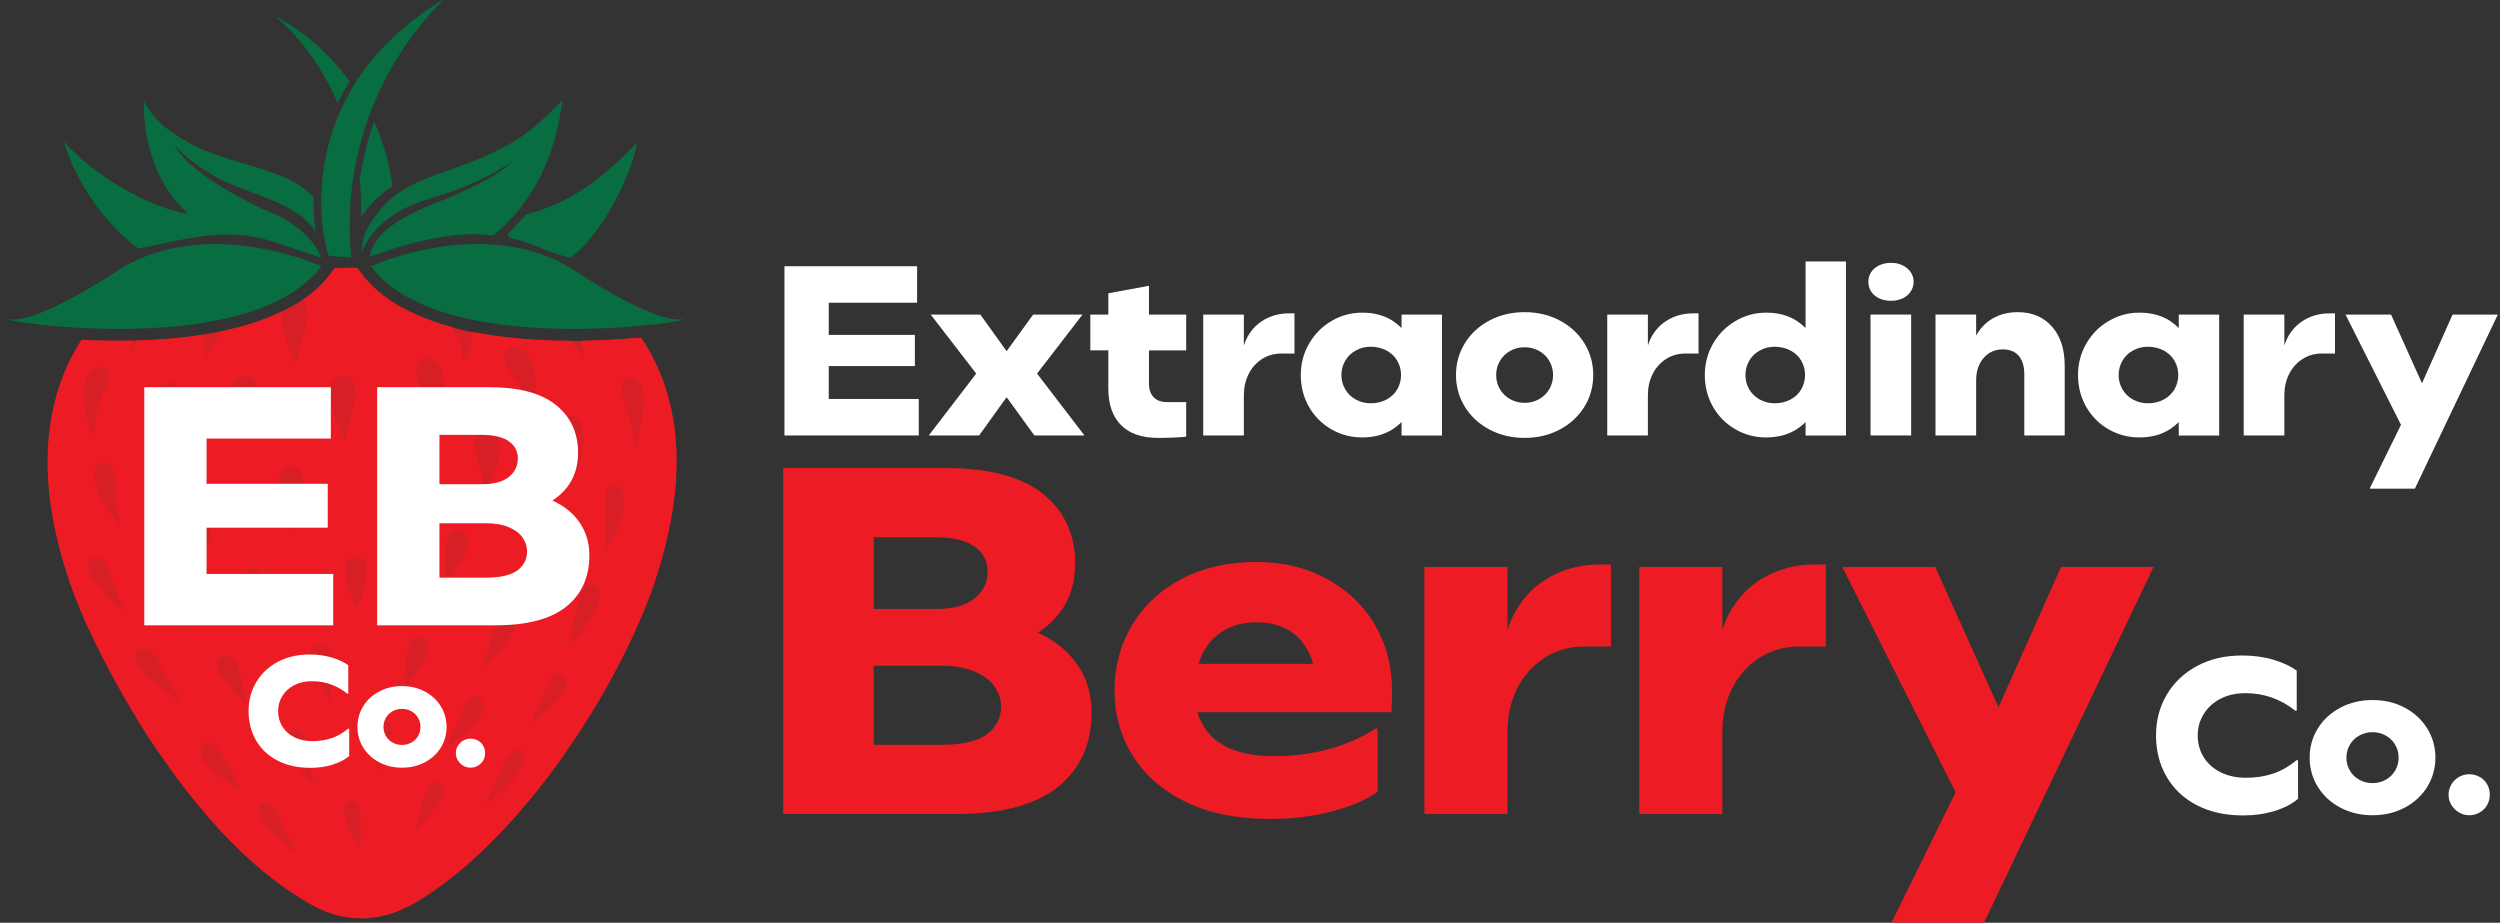
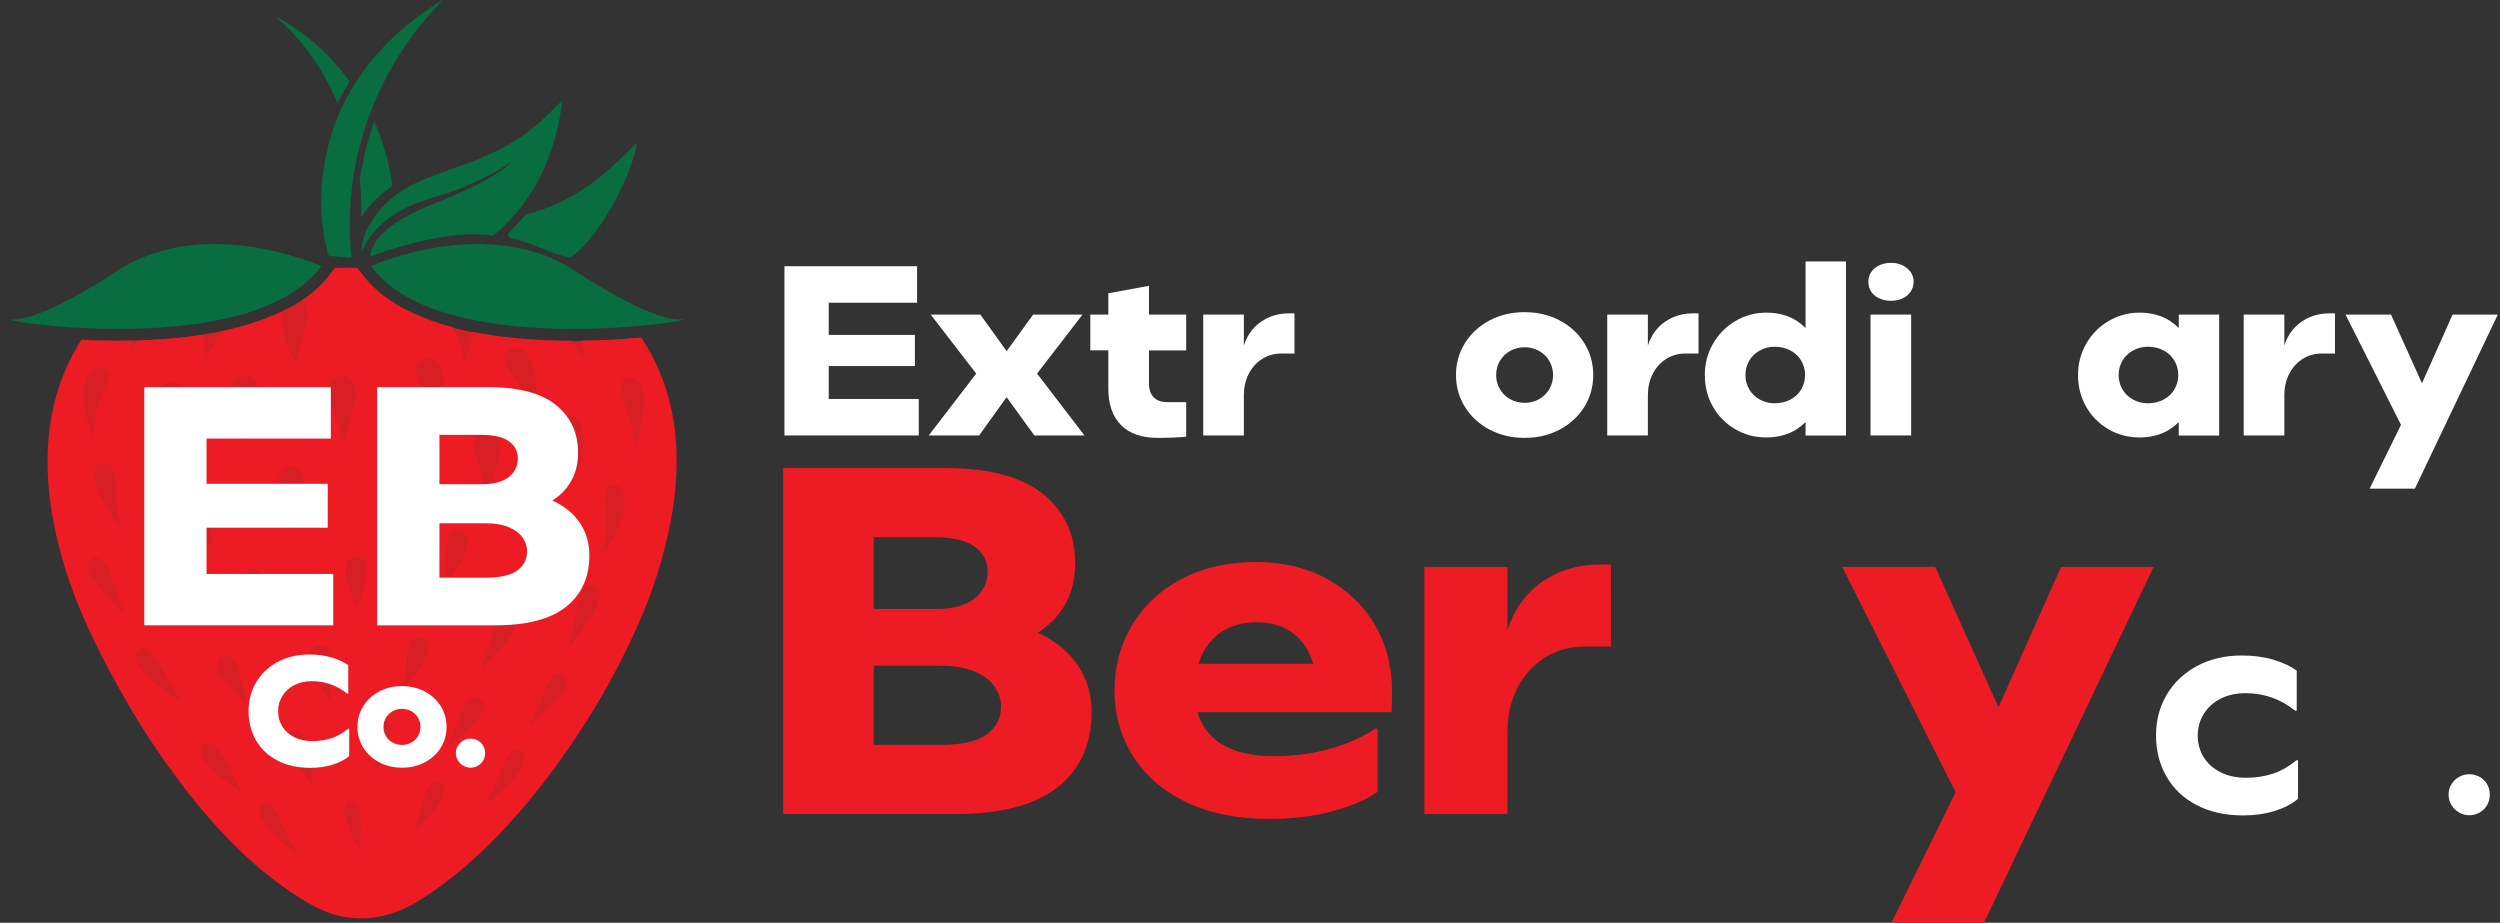
<svg xmlns="http://www.w3.org/2000/svg" width="233" height="86" viewBox="0 0 233 86" fill="none">
  <rect x="0" y="0" width="233" height="86" fill="#333333" stroke="none" />
  <g clip-path="url(#clip0_96_1769)">
    <path d="M59.52 31.486C48.059 32.518 41.459 30.777 37.748 28.835L33.764 30.831L28.83 27.561C25.802 29.58 20.729 31.976 9.179 31.748C4.71 39.751 4.566 58.564 17.633 73.764C30.846 89.133 44.2 77.509 44.2 77.509C44.2 77.509 60.459 61.471 61.426 51.093C62.126 43.587 62.562 36.328 59.52 31.486Z" fill="#D81F26" />
    <path d="M60.239 32.203C60.089 31.952 59.93 31.706 59.768 31.464C58.31 31.599 56.386 31.726 54.196 31.752C54.338 32.318 54.392 32.917 54.354 33.553L54.145 33.128C53.888 32.659 53.577 32.175 53.222 31.756C50.337 31.746 47.097 31.541 44.023 30.924C43.913 31.954 43.623 32.983 43.28 33.785L43.23 33.789C43.141 33.096 43.007 32.389 42.763 31.732C42.633 31.381 42.402 30.95 42.167 30.491C38.677 29.56 35.567 28.002 33.683 25.466L33.302 24.952L31.203 24.968L30.832 25.466C30.106 26.443 29.2 27.273 28.159 27.98C28.295 28.073 28.411 28.194 28.492 28.343C29.102 29.471 27.94 32.512 27.577 33.745L27.541 33.789C27.308 33.539 27.137 32.993 26.993 32.677C26.537 31.665 26.091 30.197 26.347 29.028C24.631 29.872 22.686 30.473 20.663 30.892C20.259 31.563 19.831 32.195 19.616 32.641C19.46 32.931 19.341 33.235 19.213 33.539C19.164 32.907 19.026 32.06 18.943 31.202C16.881 31.524 14.784 31.682 12.803 31.736C12.722 31.887 12.641 32.038 12.564 32.189C12.446 32.429 12.347 32.681 12.243 32.927C12.272 32.538 12.302 32.143 12.343 31.746C11.917 31.754 11.497 31.758 11.086 31.758C9.832 31.758 8.658 31.722 7.594 31.668C7.205 32.266 6.85 32.884 6.535 33.523C3.293 40.106 4.207 47.673 6.535 54.385C7.815 58.074 9.636 61.544 11.54 64.945C15.441 71.626 20.667 78.847 27.204 83.201C28.478 84.05 29.865 84.904 31.361 85.291C33.991 85.972 36.453 85.462 38.752 84.106C47.979 78.658 56.637 65.765 60.439 55.872C61.048 54.286 61.561 52.638 61.98 50.994C63.596 44.663 63.706 37.982 60.241 32.205L60.239 32.203ZM10.658 44.019C10.883 44.831 10.773 45.906 10.834 46.765C10.899 47.661 11.12 48.528 11.349 49.394L11.017 48.904C10.636 48.356 10.248 47.809 9.899 47.238C9.37 46.372 8.518 44.931 8.808 43.869C8.91 43.497 9.119 43.291 9.451 43.114C9.686 43.098 9.901 43.102 10.11 43.225C10.402 43.398 10.569 43.702 10.656 44.019H10.658ZM8.139 35.137C8.375 34.666 8.707 34.355 9.208 34.188C9.224 34.188 9.238 34.188 9.255 34.188C9.52 34.198 9.794 34.297 9.968 34.504C10.465 35.095 9.711 36.408 9.459 37.017C9.299 37.404 9.155 37.795 9.052 38.202C8.839 39.034 8.758 39.884 8.699 40.738L8.679 40.744C8.547 40.634 8.456 40.255 8.397 40.086C7.902 38.661 7.432 36.557 8.139 35.141V35.137ZM11.514 57.163L11.343 56.984C10.485 56.116 9.575 55.245 8.851 54.264C8.51 53.803 8.068 53.114 8.18 52.519C8.235 52.229 8.373 52.066 8.616 51.911C8.667 51.903 8.717 51.895 8.768 51.891C9.058 51.866 9.309 51.969 9.526 52.154C9.745 52.344 9.891 52.596 10.015 52.852C10.197 53.23 11.552 56.865 11.566 57.155L11.514 57.163ZM52.095 39.227C52.298 38.889 52.592 38.786 52.961 38.701C53.192 38.697 53.417 38.772 53.61 38.897C53.997 39.151 54.186 39.57 54.271 40.011C54.585 41.645 54.1 43.68 53.176 45.042L53.131 45.066C53.056 44.929 53.151 44.534 53.148 44.355C53.141 44.063 53.093 43.767 53.032 43.483C52.819 42.497 52.32 41.639 52.038 40.686C51.9 40.218 51.834 39.666 52.097 39.229L52.095 39.227ZM47.028 32.933C47.145 32.643 47.377 32.514 47.654 32.397C47.926 32.359 48.159 32.361 48.419 32.463C48.978 32.685 49.297 33.199 49.522 33.727C50.08 35.034 50.201 37.787 49.676 39.088H49.635L49.615 38.959C49.433 37.924 48.983 36.809 48.39 35.933C47.983 35.331 47.506 34.738 47.192 34.079C47.028 33.733 46.876 33.307 47.03 32.931L47.028 32.933ZM47.099 57.097C47.366 57.127 47.581 57.202 47.782 57.387C47.948 57.538 48.015 57.732 48.021 57.951C48.056 59.311 46.288 60.911 45.406 61.828C45.229 62.003 45.036 62.16 44.846 62.319C45.442 60.855 45.807 59.285 46.401 57.822C46.559 57.431 46.705 57.262 47.097 57.095L47.099 57.097ZM44.335 40.767C44.497 40.366 44.773 40.166 45.164 40.011C45.46 39.997 45.728 40.033 45.981 40.196C46.302 40.406 46.456 40.75 46.529 41.113C46.827 42.564 46.085 44.476 45.29 45.667L44.969 46.104C45.002 45.443 44.988 44.804 44.858 44.154C44.649 43.102 43.903 41.843 44.335 40.764V40.767ZM26.032 44.254C26.19 43.853 26.454 43.65 26.839 43.48C27.004 43.466 27.16 43.46 27.324 43.495C27.632 43.559 27.892 43.73 28.058 43.996C28.664 44.969 28.058 46.604 27.837 47.621C27.695 48.272 27.585 48.927 27.431 49.575C26.939 48.286 25.515 45.574 26.034 44.254H26.032ZM21.802 35.788C21.969 35.381 22.208 35.161 22.613 35.002C22.8 34.984 23.001 34.974 23.183 35.024C23.459 35.101 23.684 35.284 23.82 35.534C24.43 36.662 23.268 39.703 22.905 40.936L22.869 40.98C22.636 40.73 22.465 40.184 22.322 39.868C21.806 38.727 21.306 37.007 21.804 35.79L21.802 35.788ZM14.622 36.574C14.843 36.092 15.198 35.82 15.683 35.633C15.95 35.617 16.173 35.621 16.421 35.735C16.701 35.866 16.926 36.124 17.019 36.416C17.39 37.561 15.612 39.753 15.088 40.831C14.932 41.121 14.813 41.425 14.685 41.73C14.575 40.323 14.026 37.863 14.622 36.574ZM16.82 65.416L16.632 65.285C15.47 64.504 13.813 63.377 13.008 62.243C12.775 61.914 12.536 61.461 12.621 61.05C12.684 60.75 12.817 60.587 13.075 60.429C13.355 60.395 13.588 60.409 13.831 60.562C14.083 60.72 14.279 60.939 14.45 61.179C15.099 62.088 15.581 63.139 16.133 64.109C16.358 64.505 16.77 64.971 16.875 65.402L16.82 65.418V65.416ZM17.226 58.386C16.317 57.552 15.143 56.557 14.6 55.441C14.446 55.124 14.322 54.725 14.456 54.381C14.569 54.089 14.819 53.919 15.101 53.807C15.334 53.807 15.545 53.819 15.756 53.93C16.023 54.069 16.21 54.318 16.348 54.578C16.642 55.139 16.776 55.824 16.95 56.43L17.631 58.743L17.224 58.384L17.226 58.386ZM17.386 45.26C17.522 44.891 17.761 44.681 18.11 44.514C18.454 44.484 18.799 44.502 19.083 44.724C19.353 44.935 19.404 45.272 19.454 45.59C19.582 46.39 19.491 47.238 19.519 48.048C19.556 49.029 19.689 49.999 19.817 50.97L19.479 50.518C18.919 49.725 18.404 48.903 17.972 48.034C17.587 47.26 17.066 46.128 17.388 45.258L17.386 45.26ZM22.39 73.764L22.257 73.679C21.241 72.966 19.84 72.009 19.091 71.036C18.844 70.715 18.621 70.296 18.69 69.879C18.74 69.575 18.909 69.398 19.152 69.222C19.414 69.2 19.622 69.214 19.85 69.361C20.073 69.506 20.255 69.696 20.413 69.907C20.855 70.502 22.283 73.103 22.421 73.734L22.39 73.764ZM22.845 65.519C22.135 64.707 20.959 63.663 20.444 62.773C20.259 62.452 20.111 62.062 20.227 61.693C20.32 61.395 20.519 61.248 20.787 61.106C21.054 61.09 21.312 61.135 21.543 61.28C21.739 61.403 21.914 61.59 22.017 61.796C22.25 62.259 22.34 62.821 22.474 63.323C22.695 64.155 22.92 64.985 23.12 65.821L22.845 65.519ZM22.784 53.615C22.879 53.315 23.064 53.18 23.331 53.035C23.646 53.001 23.931 53.021 24.191 53.216C24.465 53.42 24.59 53.738 24.657 54.06C24.777 54.643 24.688 55.272 24.698 55.864C24.71 56.714 24.775 57.55 24.876 58.395L24.609 58.004C24.359 57.645 24.142 57.258 23.93 56.877C23.475 56.069 22.492 54.542 22.784 53.615ZM27.581 79.462L27.415 79.361C26.399 78.676 25.325 77.687 24.631 76.683C24.374 76.311 24.076 75.805 24.177 75.337C24.236 75.065 24.382 74.953 24.609 74.809C24.779 74.797 24.933 74.805 25.087 74.886C25.323 75.009 25.509 75.241 25.649 75.46C26.152 76.242 26.535 77.29 26.953 78.134C27.162 78.557 27.48 78.99 27.62 79.438L27.581 79.464V79.462ZM29.161 73.208L28.946 72.95C28.04 71.733 26.943 70.185 26.752 68.66C26.89 68.332 26.953 68.217 27.273 68.042C27.604 68.025 27.829 68.048 28.084 68.275C28.314 68.479 28.443 68.765 28.53 69.053C28.798 69.917 28.814 70.876 28.952 71.769C29.027 72.247 29.179 72.732 29.204 73.212L29.161 73.208ZM30.869 65.551L30.597 65.114C30.09 64.33 29.674 63.462 29.321 62.599C29.092 62.035 28.741 61.185 29.019 60.591C29.149 60.313 29.37 60.212 29.648 60.115C29.94 60.095 30.246 60.161 30.467 60.363C30.639 60.52 30.723 60.738 30.775 60.957C30.913 61.546 30.872 62.203 30.866 62.803C30.856 63.718 30.82 64.636 30.869 65.549V65.551ZM30.822 35.838C30.962 35.427 31.201 35.203 31.58 35.006C31.732 34.994 31.897 34.978 32.049 34.992C32.32 35.018 32.59 35.171 32.764 35.379C33.555 36.328 32.84 38.268 32.576 39.322C32.428 39.912 32.29 40.503 32.225 41.109C32.156 41.057 32.17 41.079 32.136 41.008C31.576 39.874 30.418 37.017 30.822 35.838ZM33.533 79.079C33.511 79.182 33.515 79.061 33.517 79.188C33.517 79.206 33.517 79.226 33.517 79.244C33.417 79.164 33.371 79.041 33.312 78.928C32.931 78.197 32.588 77.417 32.333 76.633C32.182 76.169 31.927 75.402 32.187 74.945C32.3 74.747 32.456 74.687 32.669 74.636C32.927 74.658 33.136 74.705 33.31 74.908C33.456 75.078 33.535 75.305 33.572 75.521C33.667 76.081 33.645 78.545 33.529 79.081L33.533 79.079ZM33.265 56.662L33.217 56.708C33.056 56.545 32.971 56.188 32.896 55.969C32.608 55.128 31.874 53.204 32.306 52.394C32.454 52.116 32.677 52.005 32.965 51.911C33.168 51.901 33.377 51.897 33.567 51.973C33.807 52.07 33.977 52.251 34.076 52.487C34.478 53.442 33.683 55.717 33.263 56.66L33.265 56.662ZM35.307 71.497L35.044 72.007C34.959 71.227 34.685 68.342 34.898 67.729C35.007 67.413 35.251 67.274 35.544 67.145C35.707 67.145 35.855 67.149 36.005 67.218C36.202 67.306 36.339 67.465 36.408 67.669C36.708 68.557 35.729 70.635 35.309 71.497H35.307ZM36.571 48.131L36.518 48.141C36.331 47.891 36.25 47.452 36.161 47.15C35.879 46.176 35.015 43.837 35.559 42.928C35.733 42.636 35.983 42.52 36.303 42.441C36.451 42.427 36.619 42.441 36.763 42.477C37.047 42.552 37.274 42.715 37.418 42.971C38.097 44.18 36.964 46.773 36.599 48.06L36.571 48.131ZM37.56 64.298L37.85 61.896C37.919 61.288 37.925 60.566 38.142 59.994C38.268 59.66 38.501 59.529 38.817 59.39C39.069 59.378 39.286 59.384 39.499 59.531C39.732 59.692 39.886 59.932 39.92 60.214C40.046 61.27 38.694 62.833 38.071 63.641L37.562 64.298H37.56ZM39.152 76.961L38.659 77.509C38.998 76.413 39.47 74.181 39.995 73.294C40.125 73.077 40.259 72.952 40.48 72.825C40.492 72.825 40.504 72.823 40.517 72.821C40.73 72.807 40.924 72.801 41.09 72.954C41.277 73.125 41.395 73.355 41.405 73.609C41.441 74.61 39.849 76.238 39.154 76.961H39.152ZM40.63 39.973L40.579 39.977C40.49 39.284 40.356 38.576 40.113 37.919C39.736 36.906 38.513 35.22 38.817 34.138C38.921 33.767 39.164 33.572 39.484 33.382C39.762 33.358 39.995 33.346 40.257 33.461C40.675 33.64 40.93 33.989 41.099 34.398C41.764 36.016 41.291 38.417 40.628 39.973H40.63ZM41.774 49.948C41.93 49.646 42.196 49.527 42.506 49.428C42.753 49.434 42.988 49.503 43.199 49.632C43.42 49.767 43.542 49.968 43.593 50.218C43.838 51.443 42.621 52.864 41.974 53.831C41.796 54.071 41.64 54.333 41.478 54.582C41.478 53.768 41.492 50.492 41.774 49.944V49.948ZM45.051 65.987C44.937 67.036 43.057 68.545 42.232 69.212C41.989 69.422 41.739 69.621 41.49 69.823C42.009 68.811 42.463 67.735 42.915 66.694C43.126 66.206 43.319 65.626 43.605 65.178C43.67 65.078 43.755 65.007 43.852 64.939C44.075 64.912 44.296 64.931 44.519 64.941C44.633 65.015 44.74 65.1 44.828 65.207C45.006 65.424 45.081 65.71 45.051 65.989V65.987ZM48.859 70.75C48.727 72.158 46.732 73.736 45.696 74.61L45.075 75.14C45.578 74.209 46.036 73.256 46.486 72.301C46.811 71.614 47.097 70.828 47.549 70.218C47.685 70.034 47.816 69.944 48.021 69.847H48.062C48.299 69.835 48.514 69.861 48.691 70.036C48.857 70.201 48.879 70.532 48.859 70.75ZM48.636 54.028C48.79 53.182 49.4 49.527 49.723 49.046C49.895 48.79 50.128 48.729 50.416 48.667C50.635 48.659 50.85 48.703 51.026 48.836C51.258 49.009 51.412 49.237 51.444 49.527C51.57 50.661 49.927 52.515 49.226 53.373L48.636 54.03V54.028ZM49.909 67.163C49.725 67.326 49.548 67.5 49.368 67.667C49.818 66.74 50.187 65.761 50.582 64.81C50.773 64.35 50.949 63.867 51.199 63.434C51.41 63.069 51.58 62.882 51.992 62.769C52.209 62.789 52.413 62.859 52.572 63.015C52.744 63.182 52.817 63.426 52.807 63.661C52.762 64.727 50.696 66.414 49.907 67.163H49.909ZM53.444 59.795C53.265 60.02 53.075 60.234 52.886 60.45C53.269 59.295 53.502 58.062 53.764 56.873C53.886 56.319 53.979 55.733 54.176 55.199C54.316 54.82 54.504 54.689 54.869 54.522C55.153 54.504 55.382 54.534 55.623 54.697C55.798 54.816 55.879 55.004 55.905 55.207C56.074 56.543 54.242 58.765 53.441 59.793L53.444 59.795ZM56.795 50.79C56.597 51.072 56.418 51.375 56.234 51.665C56.424 50.418 56.473 49.152 56.469 47.891C56.469 47.19 56.315 46.328 56.469 45.647C56.522 45.415 56.692 45.306 56.885 45.189C57.142 45.157 57.369 45.157 57.6 45.294C57.911 45.477 58.047 45.818 58.128 46.152C58.523 47.788 57.623 49.443 56.795 50.79ZM59.211 41.887L59.168 41.951L59.136 41.907C59.117 41.212 59.056 40.519 58.9 39.838C58.667 38.822 57.594 36.304 58.044 35.443C58.158 35.224 58.337 35.165 58.56 35.093C58.649 35.097 58.742 35.103 58.831 35.119C59.156 35.183 59.429 35.411 59.598 35.685C60.474 37.105 59.598 40.311 59.208 41.885L59.211 41.887Z" fill="#ED1C24" />
    <path d="M59.325 13.328C59.337 13.437 59.331 13.518 59.311 13.624C58.717 16.709 55.764 22.282 53.14 24.007C51.494 23.727 49.571 22.611 47.935 22.27C47.566 22.218 47.193 22.057 47.412 21.714C47.982 21.164 48.484 20.553 49.028 19.979C53.327 18.919 56.34 16.415 59.325 13.33V13.328Z" fill="#086D40" />
    <path d="M41.239 0L41.271 0.024C41.17 0.246 31.272 8.95 32.74 24.007L30.662 23.856C30.313 23.316 26.404 9.085 41.239 0Z" fill="#086D40" />
    <path d="M204.735 75.041C203.509 74.4 202.572 73.514 201.919 72.378C201.266 71.241 200.941 69.966 200.941 68.547C200.941 67.129 201.274 65.876 201.939 64.747C202.604 63.619 203.543 62.728 204.756 62.074C205.968 61.421 207.363 61.092 208.943 61.092C210.024 61.092 211.001 61.223 211.873 61.485C212.745 61.747 213.473 62.084 214.055 62.497V66.234H213.909C213.244 65.696 212.524 65.291 211.747 65.015C210.971 64.739 210.147 64.602 209.276 64.602C208.404 64.602 207.631 64.775 206.958 65.118C206.287 65.463 205.763 65.938 205.388 66.543C205.013 67.149 204.827 67.816 204.827 68.545C204.827 69.275 205.009 69.96 205.376 70.558C205.743 71.157 206.27 71.628 206.956 71.973C207.641 72.317 208.434 72.488 209.334 72.488C210.235 72.488 211.046 72.364 211.808 72.116C212.571 71.868 213.311 71.449 214.031 70.856H214.177V74.449C213.609 74.93 212.879 75.309 211.985 75.585C211.09 75.859 210.117 75.998 209.065 75.998C207.402 75.998 205.958 75.678 204.731 75.037L204.735 75.041Z" fill="white" />
-     <path d="M218.117 75.269C217.223 74.793 216.523 74.147 216.018 73.329C215.513 72.511 215.26 71.604 215.26 70.613C215.26 69.621 215.513 68.717 216.018 67.897C216.523 67.076 217.225 66.43 218.117 65.956C219.011 65.481 220.011 65.243 221.12 65.243C222.229 65.243 223.229 65.481 224.123 65.956C225.017 66.432 225.717 67.079 226.222 67.897C226.727 68.717 226.98 69.621 226.98 70.613C226.98 71.604 226.727 72.508 226.222 73.329C225.717 74.149 225.017 74.795 224.123 75.269C223.229 75.744 222.229 75.982 221.12 75.982C220.011 75.982 219.011 75.744 218.117 75.269ZM222.345 72.676C222.72 72.47 223.014 72.184 223.229 71.82C223.444 71.455 223.551 71.052 223.551 70.613C223.551 70.173 223.444 69.77 223.229 69.406C223.014 69.041 222.72 68.755 222.345 68.549C221.97 68.342 221.562 68.239 221.118 68.239C220.674 68.239 220.266 68.342 219.891 68.549C219.516 68.755 219.222 69.041 219.007 69.406C218.792 69.77 218.685 70.173 218.685 70.613C218.685 71.052 218.792 71.455 219.007 71.82C219.222 72.184 219.516 72.47 219.891 72.676C220.266 72.881 220.674 72.986 221.118 72.986C221.562 72.986 221.97 72.883 222.345 72.676Z" fill="white" />
    <path d="M229.183 75.722C228.893 75.551 228.656 75.319 228.475 75.031C228.295 74.743 228.206 74.419 228.206 74.06C228.206 73.701 228.295 73.395 228.475 73.099C228.656 72.803 228.891 72.573 229.183 72.408C229.473 72.243 229.793 72.16 230.138 72.16C230.483 72.16 230.807 72.243 231.105 72.408C231.403 72.573 231.635 72.803 231.801 73.099C231.967 73.395 232.05 73.715 232.05 74.06C232.05 74.404 231.967 74.741 231.801 75.031C231.635 75.319 231.403 75.551 231.105 75.722C230.807 75.894 230.485 75.98 230.138 75.98C229.791 75.98 229.473 75.894 229.183 75.722Z" fill="white" />
    <path d="M96.728 58.967C97.478 58.485 98.113 57.923 98.63 57.28C99.68 55.975 100.206 54.387 100.206 52.513C100.206 49.811 99.208 47.653 97.215 46.041C95.222 44.429 92.186 43.624 88.106 43.624H72.993V75.867H89.033C93.297 75.867 96.481 75.031 98.582 73.357C100.682 71.683 101.735 69.357 101.735 66.379C101.735 64.322 101.07 62.565 99.741 61.105C98.942 60.228 97.937 59.517 96.726 58.969L96.728 58.967ZM90.841 50.948C91.644 51.532 92.046 52.3 92.046 53.251C92.046 54.296 91.636 55.139 90.817 55.785C89.998 56.43 88.832 56.752 87.317 56.752H81.431V50.073H87.086C88.785 50.073 90.037 50.365 90.841 50.948ZM91.955 68.451C91.058 69.095 89.637 69.418 87.69 69.418H81.433V62.047H87.69C88.958 62.047 90.016 62.231 90.866 62.599C91.716 62.968 92.334 63.444 92.719 64.026C93.105 64.61 93.299 65.209 93.299 65.823C93.299 66.929 92.851 67.804 91.955 68.449V68.451Z" fill="#ED1C24" />
    <path d="M123.691 53.964C121.759 52.904 119.543 52.374 117.038 52.374C114.534 52.374 112.147 52.896 110.154 53.94C108.161 54.983 106.616 56.42 105.519 58.247C104.422 60.075 103.872 62.11 103.872 64.35C103.872 66.591 104.444 68.628 105.588 70.453C106.731 72.281 108.384 73.715 110.547 74.759C112.711 75.803 115.307 76.325 118.336 76.325C120.437 76.325 122.383 76.087 124.176 75.611C125.969 75.136 127.374 74.529 128.394 73.792V67.897H128.207C127.003 68.694 125.587 69.325 123.965 69.784C122.343 70.246 120.589 70.476 118.703 70.476C117.095 70.476 115.743 70.238 114.648 69.762C113.551 69.287 112.723 68.588 112.168 67.667C111.924 67.264 111.738 66.833 111.6 66.377H129.69C129.72 65.856 129.736 65.18 129.736 64.35C129.736 62.11 129.211 60.083 128.161 58.27C127.11 56.458 125.618 55.022 123.687 53.962L123.691 53.964ZM114.072 58.755C114.938 58.247 115.955 57.995 117.132 57.995C118.308 57.995 119.265 58.241 120.098 58.733C120.934 59.225 121.583 59.962 122.045 60.943C122.181 61.233 122.294 61.542 122.392 61.864H111.701C111.801 61.548 111.916 61.248 112.056 60.965C112.535 59.998 113.208 59.261 114.072 58.755Z" fill="#ED1C24" />
    <path d="M144.436 53.781C143.045 54.564 141.962 55.662 141.192 57.075C140.908 57.595 140.677 58.145 140.496 58.723V52.837H132.754V75.869H140.496V68.177C140.496 66.734 140.79 65.412 141.376 64.215C141.962 63.019 142.806 62.057 143.903 61.336C145 60.615 146.259 60.254 147.681 60.254H150.138V52.608H149.118C147.387 52.608 145.827 52.999 144.436 53.782V53.781Z" fill="#ED1C24" />
-     <path d="M164.466 53.781C163.075 54.564 161.992 55.662 161.222 57.075C160.938 57.595 160.707 58.145 160.526 58.723V52.837H152.784V75.869H160.526V68.177C160.526 66.734 160.82 65.412 161.406 64.215C161.992 63.019 162.836 62.057 163.933 61.336C165.03 60.615 166.289 60.254 167.711 60.254H170.168V52.608H169.148C167.417 52.608 165.857 52.999 164.466 53.782V53.781Z" fill="#ED1C24" />
    <path d="M192.091 52.836L186.259 65.922L180.363 52.836H171.694L182.263 73.84L176.283 86H184.905L200.713 52.836H192.091Z" fill="#ED1C24" />
    <path d="M77.239 34.117H85.267V31.212H77.239V28.214H85.472V24.813H73.111V40.585H85.63V37.184H77.239V34.117Z" fill="white" />
    <path d="M100.893 29.318H96.29L93.84 32.699H93.794L91.368 29.318H86.741L90.983 34.817L86.561 40.585H91.255L93.794 37.047H93.84L96.403 40.585H101.073L96.653 34.817L100.893 29.318Z" fill="white" />
    <path d="M107.084 26.636L103.296 27.335V29.318H101.617V32.653H103.296V36.213C103.296 37.686 103.689 38.82 104.476 39.616C105.263 40.412 106.41 40.811 107.923 40.811C108.951 40.811 109.827 40.773 110.553 40.698V37.476H108.761C108.231 37.476 107.82 37.327 107.526 37.025C107.232 36.725 107.084 36.296 107.084 35.742V32.655H110.553V29.32H107.084V26.638V26.636Z" fill="white" />
    <path d="M117.857 29.782C117.176 30.164 116.646 30.702 116.269 31.393C116.129 31.647 116.018 31.917 115.928 32.199V29.32H112.141V40.587H115.928V36.824C115.928 36.118 116.072 35.471 116.358 34.885C116.646 34.299 117.058 33.829 117.595 33.477C118.133 33.124 118.747 32.947 119.443 32.947H120.645V29.205H120.146C119.299 29.205 118.536 29.397 117.855 29.779L117.857 29.782Z" fill="white" />
-     <path d="M130.625 30.569C130.384 30.328 130.114 30.108 129.82 29.916C129.025 29.399 128.076 29.139 126.973 29.139C125.929 29.139 124.97 29.399 124.094 29.916C123.218 30.434 122.52 31.137 122.007 32.024C121.492 32.911 121.234 33.888 121.234 34.954C121.234 36.02 121.484 37.015 121.983 37.895C122.481 38.774 123.169 39.473 124.047 39.991C124.925 40.509 125.898 40.769 126.973 40.769C128.048 40.769 129.025 40.509 129.82 39.991C130.116 39.797 130.384 39.58 130.625 39.338V40.589H134.39V29.322H130.625V30.571V30.569ZM130.227 36.282C129.992 36.687 129.656 37.007 129.218 37.239C128.78 37.472 128.289 37.587 127.743 37.587C127.245 37.587 126.782 37.47 126.361 37.239C125.937 37.007 125.608 36.687 125.373 36.282C125.138 35.877 125.02 35.433 125.02 34.952C125.02 34.47 125.138 34.027 125.373 33.622C125.606 33.217 125.935 32.897 126.361 32.665C126.784 32.433 127.245 32.316 127.743 32.316C128.287 32.316 128.778 32.433 129.218 32.665C129.656 32.898 129.992 33.217 130.227 33.622C130.461 34.027 130.578 34.47 130.578 34.952C130.578 35.433 130.461 35.874 130.227 36.282Z" fill="white" />
    <path d="M145.371 29.87C144.395 29.352 143.302 29.093 142.094 29.093C140.885 29.093 139.792 29.352 138.817 29.87C137.842 30.388 137.077 31.095 136.526 31.988C135.974 32.882 135.698 33.87 135.698 34.952C135.698 36.034 135.974 37.021 136.526 37.916C137.077 38.81 137.842 39.515 138.817 40.033C139.792 40.551 140.883 40.811 142.094 40.811C143.304 40.811 144.395 40.551 145.371 40.033C146.346 39.515 147.108 38.808 147.662 37.916C148.214 37.023 148.489 36.034 148.489 34.952C148.489 33.87 148.214 32.882 147.662 31.988C147.11 31.095 146.346 30.388 145.371 29.87ZM144.395 36.271C144.16 36.67 143.84 36.981 143.432 37.206C143.025 37.432 142.578 37.545 142.094 37.545C141.609 37.545 141.165 37.432 140.755 37.206C140.348 36.981 140.025 36.668 139.792 36.271C139.557 35.873 139.441 35.433 139.441 34.954C139.441 34.474 139.559 34.033 139.792 33.636C140.025 33.237 140.348 32.927 140.755 32.701C141.163 32.475 141.609 32.363 142.094 32.363C142.578 32.363 143.025 32.475 143.432 32.701C143.84 32.927 144.162 33.239 144.395 33.636C144.629 34.035 144.746 34.474 144.746 34.954C144.746 35.433 144.629 35.874 144.395 36.271Z" fill="white" />
    <path d="M155.512 29.782C154.832 30.164 154.301 30.702 153.924 31.393C153.784 31.647 153.672 31.917 153.583 32.199V29.32H149.795V40.587H153.583V36.824C153.583 36.118 153.727 35.471 154.015 34.885C154.301 34.299 154.715 33.829 155.25 33.477C155.787 33.124 156.404 32.947 157.099 32.947H158.302V29.205H157.803C156.955 29.205 156.193 29.397 155.512 29.779V29.782Z" fill="white" />
    <path d="M168.278 30.569C168.036 30.328 167.767 30.108 167.473 29.916C166.68 29.399 165.731 29.139 164.626 29.139C163.581 29.139 162.622 29.399 161.746 29.916C160.87 30.434 160.173 31.138 159.66 32.024C159.145 32.911 158.889 33.888 158.889 34.954C158.889 36.02 159.139 37.015 159.637 37.895C160.136 38.774 160.824 39.473 161.702 39.991C162.578 40.509 163.553 40.769 164.628 40.769C165.702 40.769 166.68 40.509 167.475 39.991C167.771 39.797 168.038 39.58 168.28 39.338V40.589H172.045V24.366H168.28V30.573L168.278 30.569ZM167.88 36.282C167.645 36.687 167.31 37.007 166.87 37.239C166.432 37.472 165.942 37.587 165.396 37.587C164.897 37.587 164.435 37.47 164.013 37.239C163.59 37.007 163.261 36.687 163.026 36.282C162.791 35.877 162.675 35.433 162.675 34.952C162.675 34.47 162.793 34.027 163.026 33.622C163.261 33.217 163.59 32.897 164.013 32.665C164.437 32.433 164.897 32.316 165.396 32.316C165.94 32.316 166.432 32.433 166.87 32.665C167.308 32.898 167.645 33.217 167.88 33.622C168.115 34.027 168.231 34.47 168.231 34.952C168.231 35.433 168.113 35.874 167.88 36.282Z" fill="white" />
    <path d="M177.328 24.732C177.011 24.575 176.646 24.497 176.239 24.497C175.831 24.497 175.464 24.575 175.14 24.732C174.813 24.89 174.566 25.101 174.391 25.363C174.217 25.625 174.13 25.923 174.13 26.253C174.13 26.584 174.217 26.906 174.391 27.176C174.566 27.446 174.815 27.658 175.14 27.807C175.464 27.958 175.831 28.033 176.239 28.033C176.646 28.033 177.009 27.958 177.328 27.807C177.646 27.656 177.895 27.446 178.076 27.176C178.256 26.906 178.348 26.598 178.348 26.253C178.348 25.909 178.256 25.627 178.076 25.363C177.895 25.101 177.646 24.89 177.328 24.732Z" fill="white" />
    <path d="M178.119 29.318H174.332V40.585H178.119V29.318Z" fill="white" />
-     <path d="M188.055 29.093C187.179 29.093 186.396 29.292 185.707 29.689C185.064 30.062 184.555 30.591 184.176 31.279V29.316H180.388V40.583H184.176V35.445C184.176 34.859 184.285 34.349 184.504 33.914C184.723 33.479 185.017 33.144 185.388 32.911C185.759 32.679 186.179 32.562 186.647 32.562C187.298 32.562 187.797 32.761 188.144 33.158C188.493 33.555 188.665 34.14 188.665 34.905V40.583H192.431V34.093C192.431 32.546 192.033 31.325 191.24 30.432C190.447 29.54 189.385 29.093 188.055 29.093Z" fill="white" />
    <path d="M203.059 30.569C202.818 30.328 202.548 30.108 202.254 29.916C201.462 29.399 200.513 29.139 199.407 29.139C198.363 29.139 197.404 29.399 196.528 29.916C195.652 30.434 194.954 31.137 194.441 32.024C193.926 32.911 193.671 33.888 193.671 34.954C193.671 36.02 193.92 37.015 194.419 37.895C194.918 38.774 195.605 39.473 196.483 39.991C197.359 40.509 198.335 40.769 199.409 40.769C200.484 40.769 201.462 40.509 202.256 39.991C202.552 39.797 202.82 39.58 203.061 39.338V40.589H206.827V29.322H203.061V30.571L203.059 30.569ZM202.662 36.282C202.427 36.687 202.092 37.007 201.652 37.239C201.214 37.472 200.723 37.587 200.178 37.587C199.679 37.587 199.217 37.47 198.795 37.239C198.371 37.007 198.043 36.687 197.808 36.282C197.572 35.877 197.457 35.433 197.457 34.952C197.457 34.47 197.574 34.027 197.808 33.622C198.043 33.217 198.371 32.897 198.795 32.665C199.219 32.433 199.679 32.316 200.178 32.316C200.721 32.316 201.214 32.433 201.652 32.665C202.09 32.898 202.427 33.217 202.662 33.622C202.897 34.027 203.013 34.47 203.013 34.952C203.013 35.433 202.895 35.874 202.662 36.282Z" fill="white" />
    <path d="M214.83 29.782C214.15 30.164 213.619 30.702 213.242 31.393C213.102 31.647 212.99 31.917 212.901 32.199V29.32H209.113V40.587H212.901V36.824C212.901 36.118 213.045 35.471 213.333 34.885C213.619 34.299 214.033 33.829 214.568 33.477C215.105 33.124 215.722 32.947 216.417 32.947H217.62V29.205H217.121C216.273 29.205 215.511 29.397 214.83 29.779V29.782Z" fill="white" />
    <path d="M228.58 29.318L225.729 35.721L222.844 29.318H218.602L223.772 39.594L220.848 45.544H225.066L232.798 29.318H228.58Z" fill="white" />
    <path d="M25.854 70.882C24.986 70.429 24.321 69.801 23.859 68.997C23.399 68.191 23.168 67.288 23.168 66.283C23.168 65.277 23.403 64.391 23.873 63.591C24.346 62.791 25.009 62.16 25.869 61.695C26.726 61.231 27.718 61 28.835 61C29.602 61 30.293 61.092 30.912 61.278C31.53 61.463 32.045 61.701 32.457 61.995V64.642H32.353C31.883 64.262 31.372 63.976 30.822 63.78C30.273 63.585 29.689 63.488 29.07 63.488C28.452 63.488 27.904 63.609 27.428 63.853C26.951 64.097 26.58 64.433 26.317 64.862C26.051 65.291 25.919 65.765 25.919 66.281C25.919 66.796 26.049 67.282 26.311 67.707C26.57 68.13 26.943 68.465 27.43 68.709C27.915 68.952 28.478 69.073 29.115 69.073C29.752 69.073 30.328 68.987 30.867 68.809C31.406 68.634 31.931 68.336 32.443 67.917H32.546V70.463C32.142 70.806 31.625 71.072 30.993 71.269C30.36 71.465 29.669 71.562 28.924 71.562C27.746 71.562 26.722 71.336 25.854 70.88V70.882Z" fill="white" />
    <path d="M35.338 71.046C34.706 70.709 34.209 70.25 33.852 69.672C33.493 69.091 33.315 68.451 33.315 67.747C33.315 67.044 33.493 66.403 33.852 65.823C34.209 65.243 34.706 64.786 35.338 64.449C35.971 64.113 36.681 63.943 37.467 63.943C38.254 63.943 38.962 64.113 39.594 64.449C40.227 64.786 40.724 65.245 41.083 65.823C41.442 66.403 41.62 67.044 41.62 67.747C41.62 68.451 41.442 69.091 41.083 69.672C40.724 70.252 40.229 70.709 39.594 71.046C38.962 71.382 38.252 71.549 37.467 71.549C36.683 71.549 35.973 71.382 35.338 71.046ZM38.335 69.208C38.599 69.063 38.808 68.86 38.96 68.602C39.112 68.344 39.189 68.06 39.189 67.747C39.189 67.435 39.114 67.149 38.96 66.891C38.808 66.633 38.599 66.43 38.335 66.285C38.069 66.14 37.78 66.065 37.465 66.065C37.151 66.065 36.861 66.138 36.595 66.285C36.33 66.432 36.121 66.633 35.969 66.891C35.817 67.149 35.74 67.435 35.74 67.747C35.74 68.06 35.817 68.344 35.969 68.602C36.121 68.862 36.33 69.063 36.595 69.208C36.861 69.355 37.151 69.428 37.465 69.428C37.78 69.428 38.069 69.355 38.335 69.208Z" fill="white" />
    <path d="M43.179 71.366C42.974 71.245 42.806 71.08 42.678 70.874C42.55 70.671 42.485 70.441 42.485 70.187C42.485 69.934 42.55 69.718 42.678 69.506C42.806 69.297 42.972 69.134 43.179 69.017C43.386 68.9 43.611 68.841 43.856 68.841C44.102 68.841 44.331 68.9 44.541 69.017C44.752 69.134 44.917 69.297 45.036 69.506C45.154 69.716 45.213 69.944 45.213 70.187C45.213 70.431 45.154 70.671 45.036 70.874C44.919 71.08 44.754 71.243 44.541 71.366C44.331 71.487 44.102 71.547 43.856 71.547C43.611 71.547 43.386 71.487 43.179 71.366Z" fill="white" />
    <path d="M53.559 48.119C53.009 47.516 52.316 47.029 51.482 46.65C51.999 46.318 52.437 45.931 52.792 45.487C53.516 44.589 53.877 43.495 53.877 42.205C53.877 40.345 53.191 38.861 51.819 37.75C50.446 36.64 48.357 36.086 45.549 36.086H35.148V58.278H46.188C49.124 58.278 51.314 57.701 52.76 56.549C54.205 55.396 54.929 53.797 54.929 51.745C54.929 50.329 54.471 49.12 53.556 48.115L53.559 48.119ZM47.433 41.129C47.986 41.53 48.262 42.06 48.262 42.715C48.262 43.434 47.98 44.014 47.416 44.458C46.853 44.901 46.05 45.125 45.007 45.125H40.956V40.529H44.849C46.019 40.529 46.881 40.73 47.433 41.131V41.129ZM48.199 53.176C47.583 53.619 46.603 53.841 45.263 53.841H40.956V48.767H45.263C46.135 48.767 46.863 48.895 47.449 49.148C48.033 49.402 48.459 49.731 48.724 50.132C48.99 50.532 49.124 50.946 49.124 51.369C49.124 52.13 48.816 52.733 48.199 53.176Z" fill="white" />
    <path d="M19.251 53.492V49.181H30.546V45.09H19.251V40.875H30.834V36.088H13.446V58.28H31.057V53.492H19.251Z" fill="white" />
    <path d="M33.656 20.237C34.493 18.982 35.487 18.061 36.572 17.346C36.333 15.498 35.836 13.473 34.875 11.295C34.313 12.913 33.849 14.71 33.528 16.683C33.648 17.835 33.693 18.942 33.656 20.235V20.237Z" fill="#086D40" />
    <path d="M32.58 7.6C31.008 5.372 28.82 3.26 25.78 1.574L25.75 1.596C25.805 1.717 29.238 4.282 31.464 9.605C31.791 8.94 32.162 8.269 32.58 7.598V7.6Z" fill="#086D40" />
-     <path d="M13.422 9.474C14.606 11.601 16.222 12.49 17.23 13.091C20.994 15.446 26.876 15.522 29.245 18.456C29.192 19.391 29.21 20.276 29.46 21.64C27.558 18.672 23.026 18.164 20.059 16.445C17.092 14.727 16.249 13.475 16.249 13.475C16.372 13.759 17.346 15.915 23.63 19.061C24.644 19.625 25.84 19.953 26.807 20.594C29.417 22.204 29.94 24.009 29.94 24.009C28.515 23.584 26.716 22.913 25.297 22.472C20.973 21.13 17.198 22.3 12.903 23.171C9.772 20.886 7.012 16.909 5.962 13.195C8.531 16.153 13.625 19.294 17.534 19.939L17.419 19.818C16.861 19.232 16.281 18.648 15.817 17.987C14.124 15.583 13.345 12.379 13.422 9.474Z" fill="#086D40" />
-     <path d="M29.942 24.813C29.942 24.813 25.443 22.744 20.016 22.744C17.153 22.744 14.032 23.32 11.175 25.079C11.175 25.079 4.273 29.777 1.225 29.777C1.178 29.777 1.132 29.777 1.087 29.773C1.036 29.771 0.992 29.77 0.957 29.77C0.025 29.77 4.936 30.656 11.084 30.656C17.978 30.656 26.428 29.542 29.942 24.813Z" fill="#086D40" />
+     <path d="M29.942 24.813C29.942 24.813 25.443 22.744 20.016 22.744C17.153 22.744 14.032 23.32 11.175 25.079C11.175 25.079 4.273 29.777 1.225 29.777C1.178 29.777 1.132 29.777 1.087 29.773C0.025 29.77 4.936 30.656 11.084 30.656C17.978 30.656 26.428 29.542 29.942 24.813Z" fill="#086D40" />
    <path d="M63.56 29.77C63.526 29.77 63.481 29.77 63.431 29.773C63.386 29.776 63.34 29.777 63.293 29.777C60.245 29.777 53.343 25.079 53.343 25.079C50.486 23.32 47.365 22.744 44.502 22.744C39.075 22.744 34.576 24.813 34.576 24.813C38.09 29.542 46.539 30.656 53.434 30.656C59.582 30.656 64.493 29.77 63.56 29.77Z" fill="#086D40" />
    <path d="M52.377 9.361C50.862 10.943 49.313 12.436 47.368 13.498C46.148 14.164 44.874 14.751 43.568 15.234C40.04 16.542 36.67 17.263 34.579 20.717C34.08 21.541 33.705 22.413 33.727 23.388V23.443C33.727 23.388 34.376 21.827 35.895 20.61C38.312 18.676 40.314 18.597 43.055 17.491C46.277 16.193 47.687 15.037 47.687 15.037C47.608 15.121 46.784 16.457 40.81 18.831C37.347 20.207 34.821 21.686 34.462 23.939C34.462 23.939 37.805 22.599 41.411 22.057C41.893 21.968 42.376 21.916 42.873 21.887C43.935 21.803 44.986 21.811 45.945 21.966C46.807 21.337 47.855 20.193 48.51 19.357C50.641 16.637 51.785 13.512 52.304 10.127C52.34 9.883 52.409 9.607 52.379 9.359L52.377 9.361Z" fill="#086D40" />
  </g>
  <defs>
    <clipPath id="clip0_96_1769">
      <rect width="231.953" height="86" fill="white" transform="translate(0.843)" />
    </clipPath>
  </defs>
</svg>